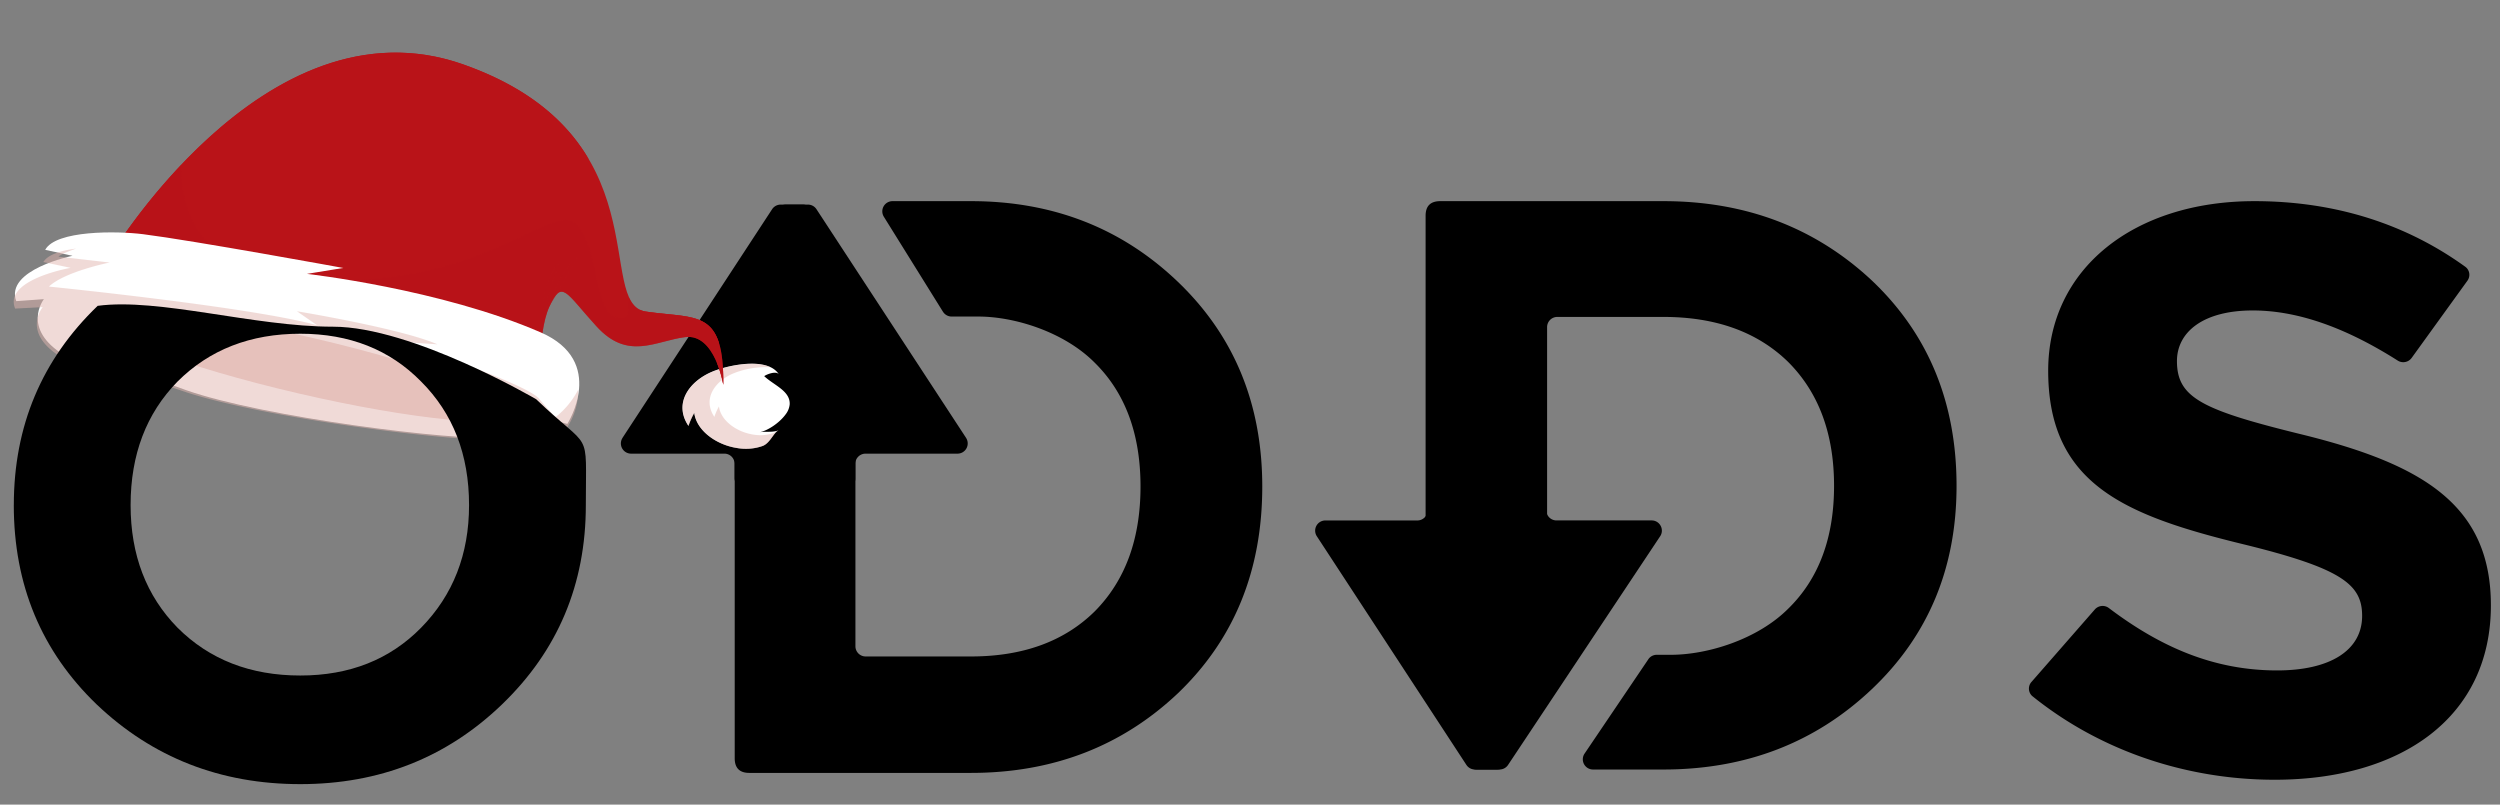
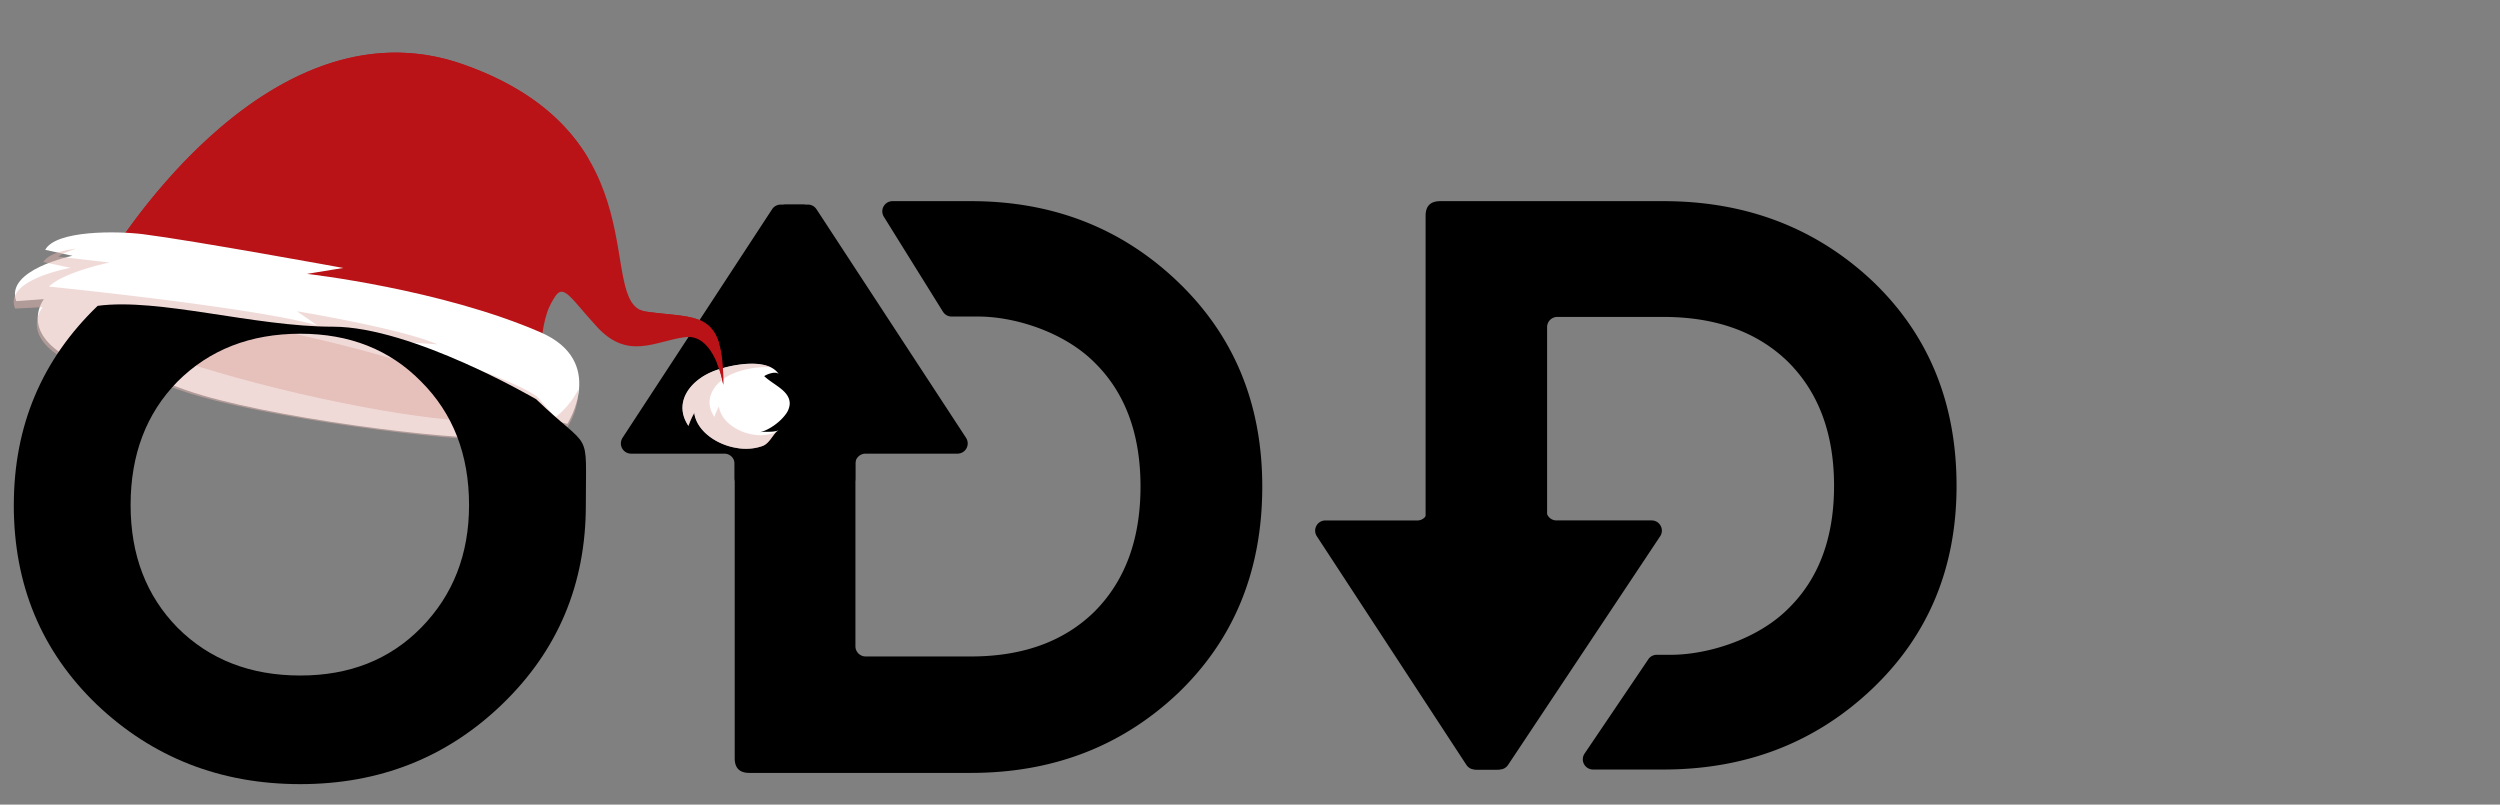
<svg xmlns="http://www.w3.org/2000/svg" fill="none" viewBox="0 0 87 28">
  <rect x="0" y="0" width="87" height="28" fill="#808080" stroke="none" />
  <path fill="#000" d="M57.772 18.664 52.48 26.62a.355.355 0 0 1-.296.159h-.794a.355.355 0 0 1-.356-.356v-4.43c0-.05.01-.098.03-.142l2.065-4.756c.154-.354.681-.244.681.142v.518c0 .197.16.356.356.356h3.312c.283 0 .452.316.295.552Z" />
  <path fill="#000" d="m45.826 18.662 5.205 7.957c.066.1.178.16.298.16h.77a.355.355 0 0 0 .356-.355v-4.43a.355.355 0 0 0-.03-.142l-2.064-4.755c-.153-.354-.68-.244-.68.142v.517c0 .197-.16.356-.356.356h-3.201a.355.355 0 0 0-.298.55ZM32.816 10.849a.355.355 0 0 0 .302.167h.929c1.266 0 2.988.536 4.05 1.607 1.062 1.046 1.593 2.482 1.593 4.308 0 1.825-.531 3.273-1.593 4.344-1.062 1.047-2.499 1.57-4.31 1.57h-3.663a.355.355 0 0 1-.355-.355V11.599a.355.355 0 0 0-.356-.356h-3.49a.355.355 0 0 0-.355.356v14.788c0 .34.17.51.507.51h7.713c2.848 0 5.25-.924 7.206-2.774 1.955-1.874 2.933-4.271 2.933-7.192 0-2.872-.978-5.246-2.933-7.12C39.038 7.937 36.636 7 33.788 7H31.06a.355.355 0 0 0-.302.543l2.057 3.306Z" />
  <path fill="#000" d="M57.36 22.944a.355.355 0 0 1 .295-.157h.49c1.274 0 3.007-.532 4.076-1.596 1.07-1.04 1.604-2.468 1.604-4.283 0-1.815-.535-3.254-1.604-4.319-1.069-1.04-2.514-1.56-4.337-1.56h-3.69a.355.355 0 0 0-.355.355v10.795c0 .207-.175.37-.381.355l-3.517-.258a.355.355 0 0 1-.33-.355V7.508c0-.339.17-.508.511-.508h7.762c2.867 0 5.285.92 7.253 2.758 1.968 1.863 2.951 4.247 2.951 7.15 0 2.855-.983 5.214-2.951 7.077-1.968 1.863-4.386 2.794-7.253 2.794h-2.447a.355.355 0 0 1-.294-.554l2.218-3.281ZM21.664 15.236 26.87 7.28c.066-.1.178-.16.298-.16h.77c.196 0 .355.158.355.355v4.432c0 .048-.01.095-.028.14l-2.02 4.727c-.151.356-.681.247-.681-.14v-.491a.355.355 0 0 0-.356-.356h-3.245a.355.355 0 0 1-.298-.55Z" />
  <path fill="#000" d="M33.618 15.236 28.413 7.28a.355.355 0 0 0-.297-.16h-.77a.355.355 0 0 0-.356.355v4.43c0 .05.01.098.03.142l2.064 4.755c.153.353.68.244.68-.142v-.517c0-.197.16-.356.356-.356h3.201a.355.355 0 0 0 .297-.55Z" />
-   <path fill="#000" fill-rule="evenodd" d="M70.734 24.233a.348.348 0 0 1-.04-.5l2.206-2.524a.361.361 0 0 1 .49-.048c1.765 1.334 3.624 2.17 5.853 2.17 1.846 0 2.959-.698 2.959-1.9 0-1.092-.703-1.65-4.13-2.49-4.13-1.007-6.795-2.097-6.795-6.04C71.277 9.35 74.264 7 78.453 7c2.856 0 5.31.818 7.338 2.283.156.113.188.33.075.486l-1.941 2.687a.36.36 0 0 1-.486.091c-1.718-1.09-3.408-1.743-5.044-1.743-1.729 0-2.637.755-2.637 1.761 0 1.287.879 1.706 4.423 2.573 4.159 1.035 6.502 2.46 6.502 5.929 0 3.887-3.105 6.068-7.528 6.068-2.988 0-6.005-.96-8.42-2.902Z" clip-rule="evenodd" />
  <path fill="#fff" d="M27.336 14.426c-.214.29-.613.56-.909.62.226-.047.44.018.673-.074-.178.07-.293.439-.554.544-.289.105-.613.13-.928.069-.686-.112-1.379-.593-1.459-1.218a2.7 2.7 0 0 0-.202.454c-.529-.79.029-1.559.844-1.894.532-.219 1.921-.527 2.309.108-.088-.146-.435-.006-.515.055.33.314.904.51.887.975a.671.671 0 0 1-.146.36Z" />
  <path fill="#E2B7B0" d="M26.935 15.064a1.433 1.433 0 0 1-.746.055c-.55-.09-1.107-.476-1.17-.975a2.32 2.32 0 0 0-.16.363c-.423-.634.025-1.253.68-1.52a3.042 3.042 0 0 1 1.28-.206c-.566-.269-1.578-.03-2.013.149-.815.335-1.376 1.103-.844 1.893.053-.155.12-.307.202-.453.08.625.776 1.106 1.458 1.218.315.06.64.036.929-.07.26-.104.376-.472.553-.543a.458.458 0 0 1-.05.016.388.388 0 0 1-.119.073Z" opacity=".5" style="mix-blend-mode:multiply" />
  <path fill="#B91318" d="M3.68 9.145s5.479-9.366 12.45-6.9c6.972 2.466 4.547 8.34 6.344 8.598 1.797.258 2.725-.1 2.695 2.547 0 0-.28-1.79-1.325-1.658-1.044.133-1.99.826-3.082-.371-1.093-1.197-1.196-1.65-1.643-.687-.447.962-.322 3.171-.322 3.171l-15.116-4.7Z" />
  <g style="mix-blend-mode:screen">
    <path fill="#B91318" d="M22.948 11.545c.928.139 1.624.106 2.076.408-.323-1.072-1.187-.91-2.551-1.11a.686.686 0 0 1-.207-.064c.13.433.322.714.683.766ZM24.946 12.62c.102.252.176.51.223.77a8.017 8.017 0 0 0-.01-.542 1.376 1.376 0 0 0-.213-.228ZM16.606 2.949c1.915.676 3.12 1.61 3.893 2.61-.736-1.262-2.018-2.482-4.369-3.314C9.16-.22 3.68 9.145 3.68 9.145l.772.24C5.669 7.526 10.579.82 16.606 2.949Z" style="mix-blend-mode:screen" />
  </g>
-   <path fill="#B91318" d="M22.474 10.843c-.277-.042-.454-.216-.581-.492-.117.235.07.637-.163.687-1.112.237-.776-2.182-1.622-3.193-.845-1.01-3.09 2.261-9.474 1.887-3.582-.21-4.344-2.25-4.324-4a21.003 21.003 0 0 0-2.63 3.412l15.118 4.7s-.125-2.218.319-3.175c.444-.956.549-.505 1.645.691 1.095 1.197 2.04.505 3.082.372 1.044-.133 1.326 1.658 1.326 1.658.029-2.648-.899-2.289-2.696-2.547Z" opacity=".5" style="mix-blend-mode:multiply" />
  <g opacity=".5" style="mix-blend-mode:multiply">
    <path fill="#B91318" d="M20.129 8.914c.02.015-.15.225-.28.454-.131.228-.242.464-.242.464l-.264.462c-.082.16-.188.308-.316.441.055-.166.124-.328.207-.484.105-.24.22-.48.22-.48s.131-.235.29-.456c.101-.151.231-.287.385-.4Z" opacity=".5" style="mix-blend-mode:multiply" />
    <path fill="#B91318" d="M19.473 9.08a2.105 2.105 0 0 1-.148.459 8.454 8.454 0 0 0-.151.453l-.048.14c-.033.083-.058.197-.088.312-.05.23-.04.468-.064.471a1.04 1.04 0 0 1-.05-.488c.012-.113.032-.225.059-.335.021-.089.037-.148.037-.148s.087-.23.201-.447c.063-.148.148-.288.252-.417Z" opacity=".5" style="mix-blend-mode:multiply" />
  </g>
  <path fill="#B91318" d="M12.24 3.492c.084.163-.188.415-.61.561-.423.146-.827.132-.916-.032-.09-.164.187-.414.61-.56.422-.146.831-.133.916.03ZM10.5 4.29c.084.082-.018.27-.227.423-.208.153-.445.206-.527.124-.082-.082.02-.272.228-.423.208-.152.449-.206.527-.124Z" style="mix-blend-mode:screen" />
  <path fill="#fff" d="M4.98 8.15c-.913-.115-3.039-.14-3.407.544l.95.208S.164 9.385.565 10.48l.963-.07s-.813 1.03.725 1.962l.357-.353s1.199.622 3.867 1.558c2.667.936 9.337 1.777 10.818 1.649l-.627.659s2.361-.317 2.385-1.315l.69.182s1.396-2.174-.927-3.185c-3.475-1.511-8.134-2.036-8.134-2.036l1.263-.206S6.712 8.368 4.98 8.15Z" />
  <path fill="#E2B7B0" d="M17.88 14.41c-.142.531-3.494.21-7.49-.718-3.996-.927-7.12-2.112-6.98-2.645.14-.534 3.494-.211 7.49.718 3.996.928 7.12 2.108 6.98 2.645Z" opacity=".7" />
  <path fill="#E2B7B0" d="m17.288 15.292-.617.594s2.353-.258 2.364-1.17l.692.175c.265-.413.399-.863.395-1.33a2.932 2.932 0 0 1-.78.948s-.14-.1-.585-.636c-.445-.538-4.812-1.976-4.812-1.976l1.274.085c-1.27-.555-4.885-1.15-4.885-1.15l.7.487c-2.284-.637-9.33-1.346-9.33-1.346.547-.522 2.111-.837 2.111-.837l-1.781-.205c.085-.08.343-.183.614-.28-.542.07-.985.212-1.14.468l.95.202S.11 9.73.527 10.739l.96-.051s-.798.93.749 1.802l.353-.318s1.204.584 3.88 1.474 9.338 1.746 10.82 1.646Z" opacity=".5" style="mix-blend-mode:multiply" />
  <g clip-path="url(#a)">
    <path fill="#000" d="M10.451 11.614c-1.737 0-3.161.554-4.273 1.664-1.088 1.11-1.633 2.543-1.633 4.3 0 1.734.545 3.156 1.633 4.266 1.112 1.11 2.536 1.664 4.273 1.664 1.714 0 3.115-.555 4.204-1.664 1.112-1.133 1.668-2.555 1.668-4.266 0-1.757-.556-3.19-1.668-4.3-1.088-1.11-2.49-1.664-4.204-1.664Zm-9.97 5.964c0-2.75.972-5.063 2.918-6.935 2.131-.284 5.436.726 8.192.726 2.756 0 7.07 2.526 7.07 2.526 1.946 1.872 1.726.932 1.726 3.683 0 2.752-.972 5.063-2.918 6.936-1.922 1.85-4.262 2.774-7.018 2.774-2.779 0-5.141-.924-7.087-2.774C1.442 22.664.48 20.353.48 17.578Z" />
  </g>
  <defs>
    <clipPath id="a">
      <path fill="#fff" d="M0 9.494h20.454V28H0z" />
    </clipPath>
  </defs>
</svg>